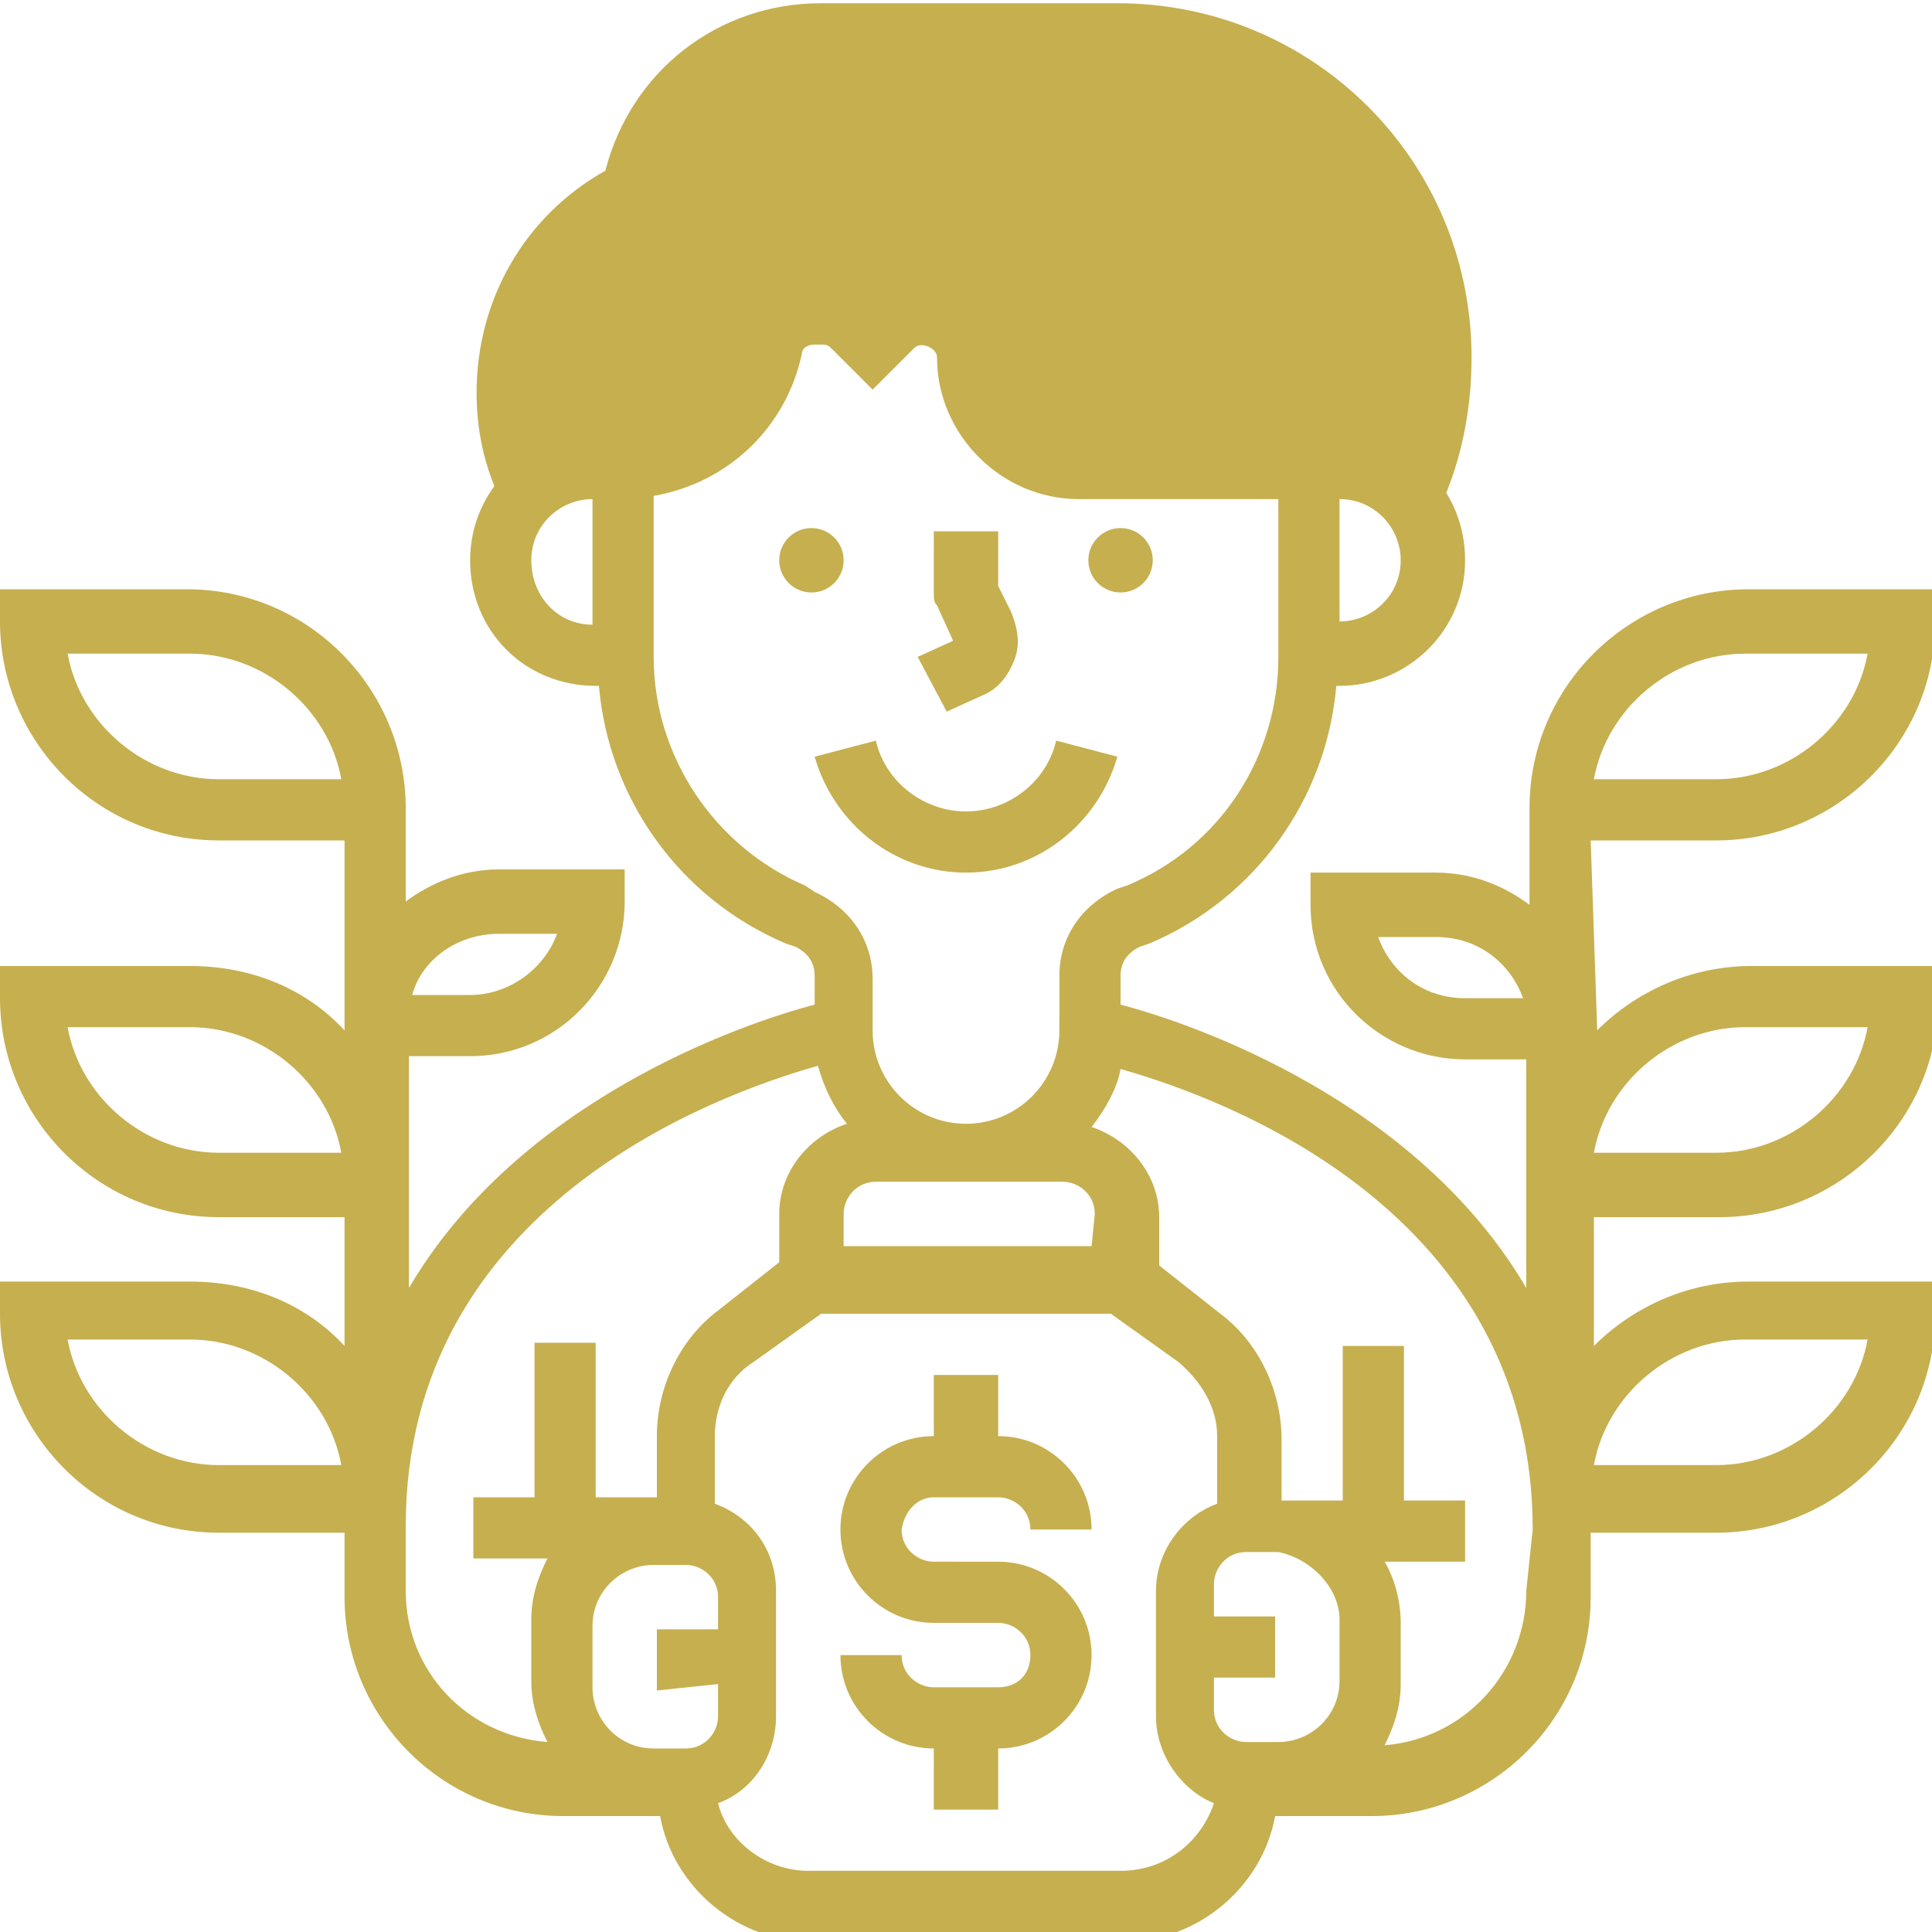
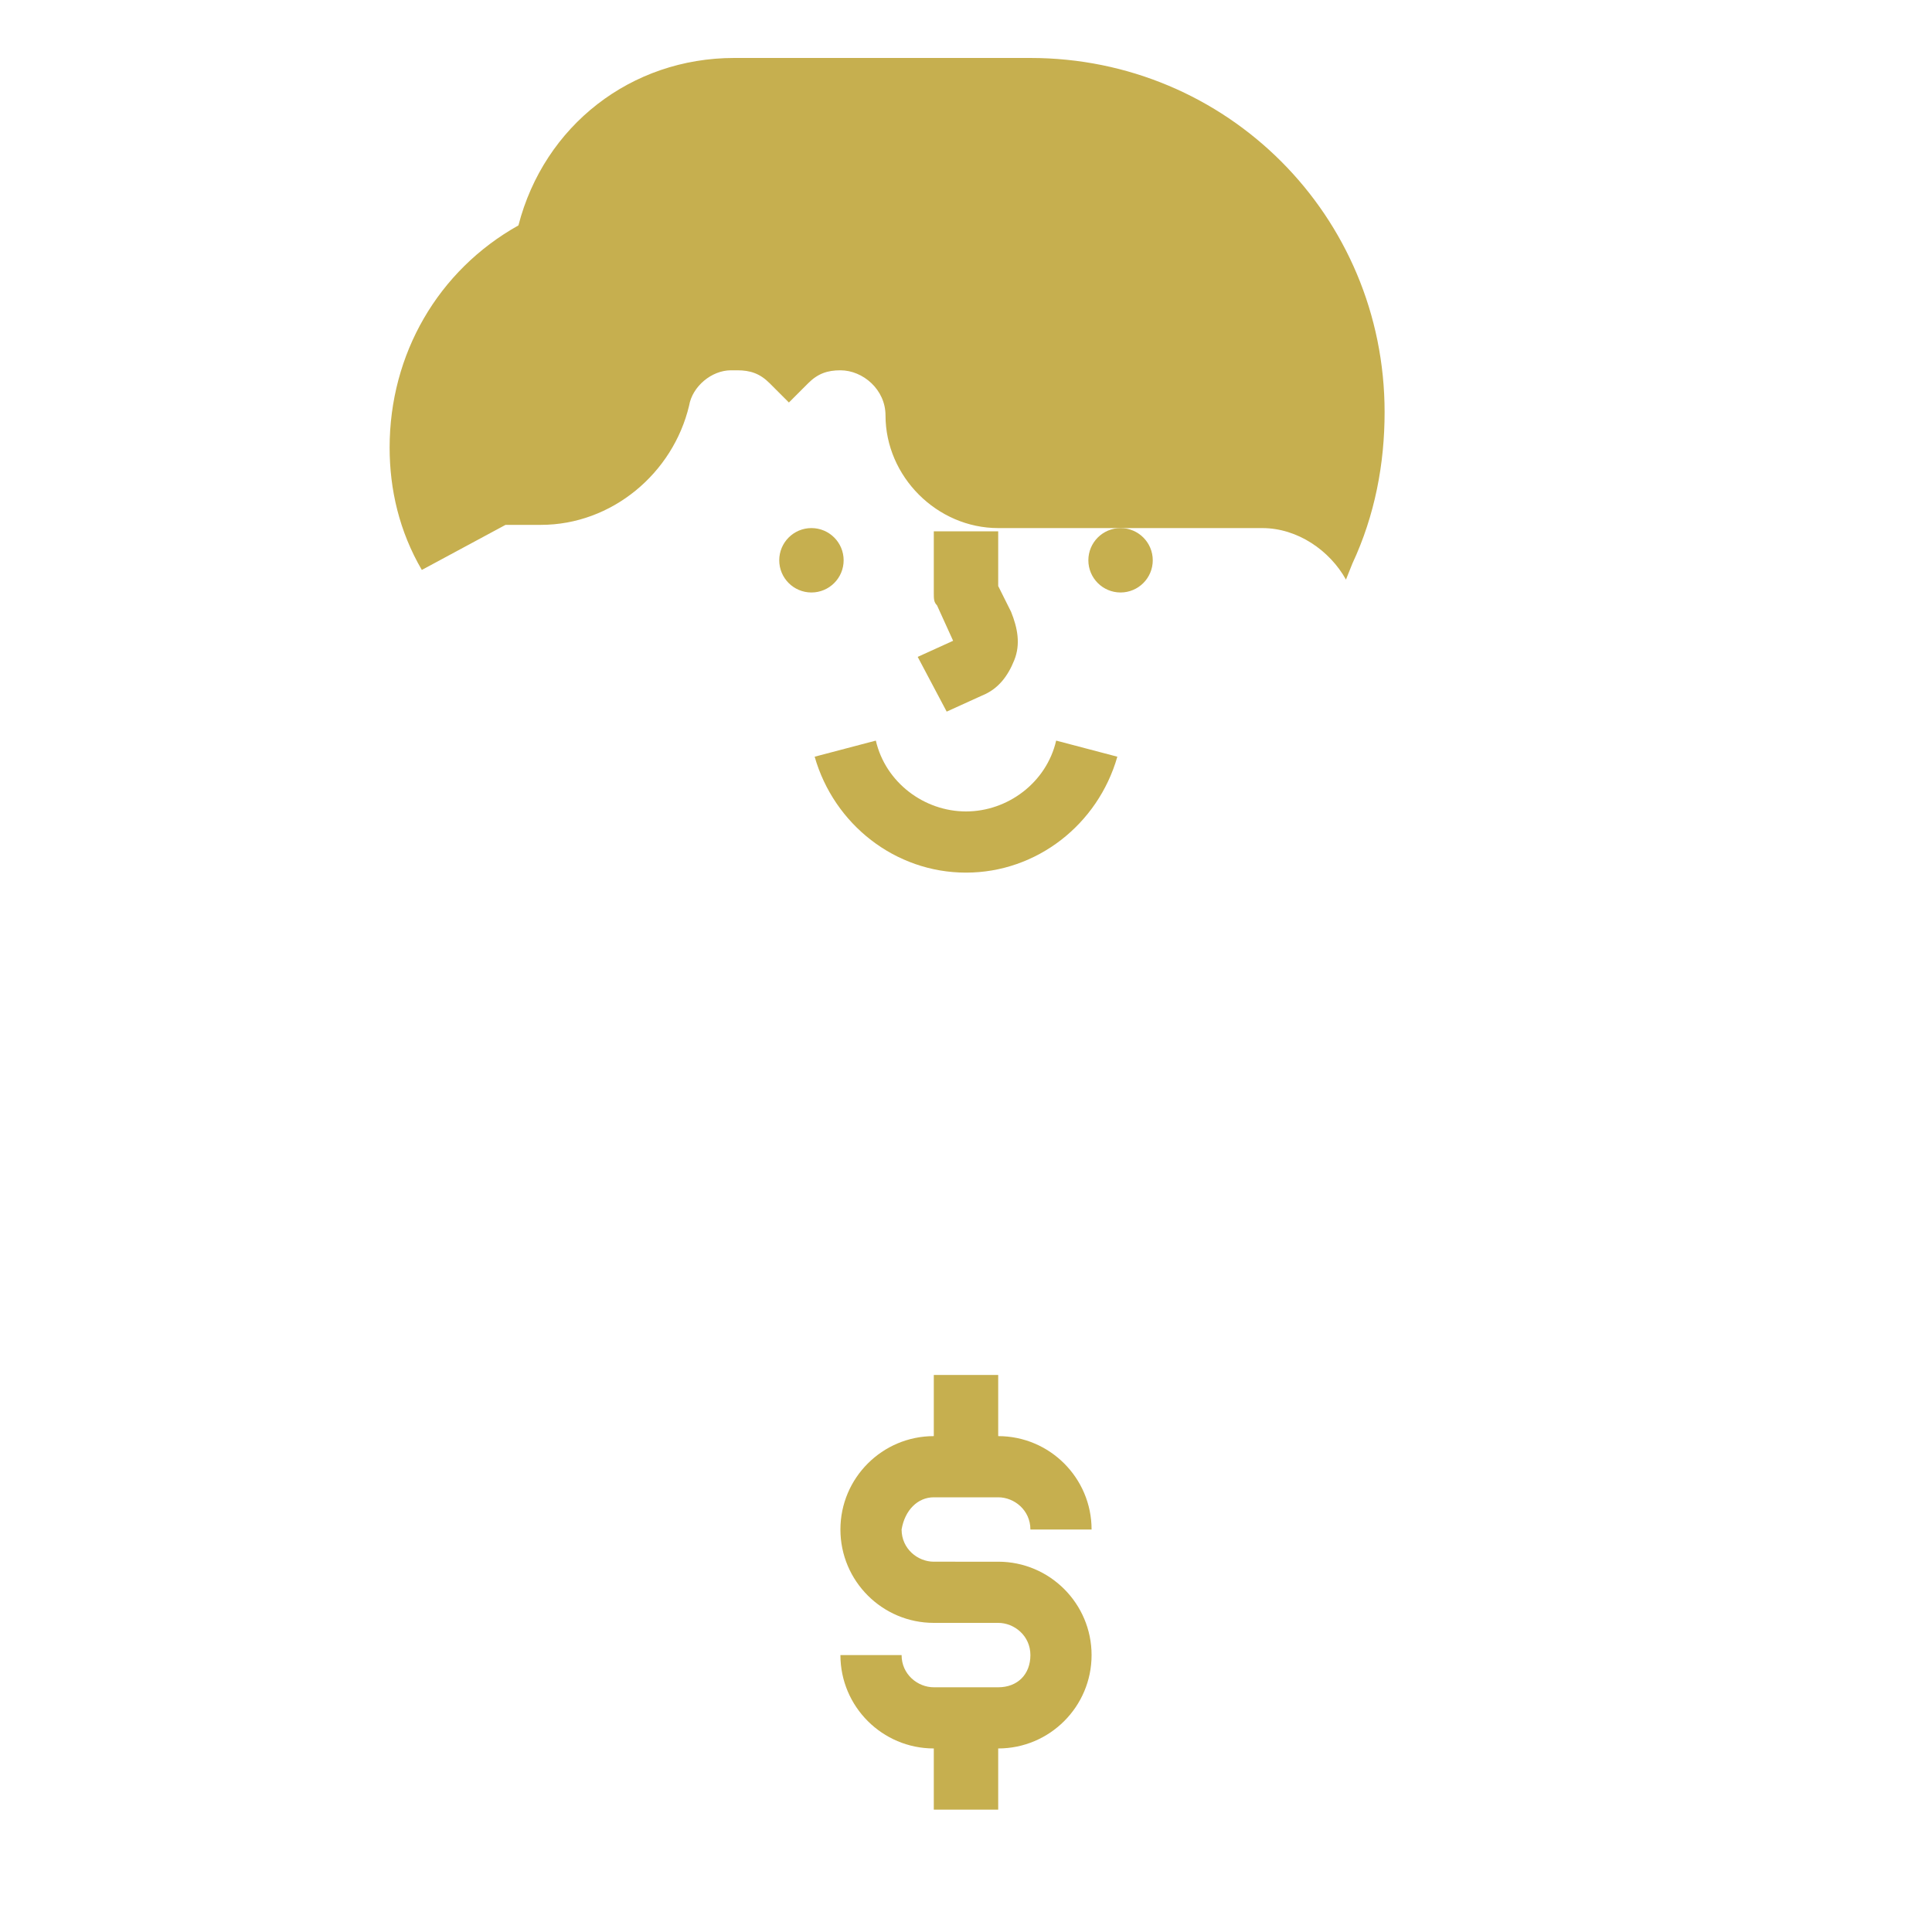
<svg xmlns="http://www.w3.org/2000/svg" version="1.1" id="Layer_5" x="0px" y="0px" viewBox="0 0 60 60" style="enable-background:new 0 0 60 60;" xml:space="preserve" width="60" height="60">
  <style type="text/css"> .st0{fill:#C6AF4F;} </style>
  <g>
    <g>
-       <path class="st0" d="M15.7,16.3c0.4-1,1.5-1.7,2.7-1.7h1h0.1c2.2,0,4.1-1.6,4.6-3.7c0.1-0.6,0.7-1.1,1.3-1.1h0.2 c0.4,0,0.7,0.1,1,0.4l0.6,0.6l0.6-0.6c0.3-0.3,0.6-0.4,1-0.4c0.7,0,1.4,0.6,1.4,1.4c0,1.9,1.6,3.5,3.5,3.5h7.2h1 c1.1,0,2.1,0.7,2.6,1.6l0.2-0.5c0.7-1.5,1-3.1,1-4.7c0-6.1-4.9-11-11-11h-9.2c-3.2,0-5.9,2.1-6.7,5.2c-2.5,1.4-4,4-4,6.9 c0,1.3,0.3,2.6,1,3.8L15.7,16.3z" />
+       <path class="st0" d="M15.7,16.3h1h0.1c2.2,0,4.1-1.6,4.6-3.7c0.1-0.6,0.7-1.1,1.3-1.1h0.2 c0.4,0,0.7,0.1,1,0.4l0.6,0.6l0.6-0.6c0.3-0.3,0.6-0.4,1-0.4c0.7,0,1.4,0.6,1.4,1.4c0,1.9,1.6,3.5,3.5,3.5h7.2h1 c1.1,0,2.1,0.7,2.6,1.6l0.2-0.5c0.7-1.5,1-3.1,1-4.7c0-6.1-4.9-11-11-11h-9.2c-3.2,0-5.9,2.1-6.7,5.2c-2.5,1.4-4,4-4,6.9 c0,1.3,0.3,2.6,1,3.8L15.7,16.3z" />
    </g>
    <g>
      <circle class="st0" cx="34.8" cy="17.4" r="1" />
      <circle class="st0" cx="25.2" cy="17.4" r="1" />
      <path class="st0" d="M30.5,21.6c0.5-0.2,0.8-0.6,1-1.1c0.2-0.5,0.1-1-0.1-1.5L31,18.2v-1.7H29v1.9c0,0.2,0,0.3,0.1,0.4l0.5,1.1 l-1.1,0.5l0.9,1.7L30.5,21.6z" />
      <path class="st0" d="M30,27.1c2.2,0,4.1-1.5,4.7-3.6L32.8,23c-0.3,1.3-1.5,2.2-2.8,2.2c-1.3,0-2.5-0.9-2.8-2.2l-1.9,0.5 C25.9,25.6,27.8,27.1,30,27.1L30,27.1z" />
      <path class="st0" d="M29,46.5H31c0.5,0,1,0.4,1,1h1.9c0-1.6-1.3-2.9-2.9-2.9v-1.9H29v1.9c-1.6,0-2.9,1.3-2.9,2.9 c0,1.6,1.3,2.9,2.9,2.9H31c0.5,0,1,0.4,1,1s-0.4,1-1,1H29c-0.5,0-1-0.4-1-1h-1.9c0,1.6,1.3,2.9,2.9,2.9v1.9H31v-1.9 c1.6,0,2.9-1.3,2.9-2.9c0-1.6-1.3-2.9-2.9-2.9H29c-0.5,0-1-0.4-1-1C28.1,46.9,28.5,46.5,29,46.5z" />
-       <path class="st0" d="M49.4,26.1h3.9c3.7,0,6.8-3,6.8-6.8v-1h-5.8c-3.7,0-6.8,3-6.8,6.8v1v2c-0.8-0.6-1.8-1-2.9-1h-3.9v1 c0,2.7,2.2,4.8,4.8,4.8h1.9v3.9v1V40c-3.4-5.8-10.3-8.2-12.6-8.8v-0.9c0-0.4,0.2-0.7,0.6-0.9l0.3-0.1c3.3-1.4,5.5-4.5,5.8-8h0.1 c2.1,0,3.9-1.7,3.9-3.9s-1.7-3.9-3.9-3.9h-1c-1.1,0-1.9-0.9-1.9-1.9c0-1.6-1.3-2.9-2.9-2.9v1.9c0.5,0,1,0.4,1,1 c0,0.7,0.2,1.4,0.5,1.9h-0.5c-1.1,0-1.9-0.9-1.9-1.9c0-1.6-1.3-2.9-2.9-2.9v1.9c0.5,0,1,0.4,1,1c0,0.7,0.2,1.4,0.5,1.9 c-1.4,0-2.5-1.1-2.5-2.5c0-1.3-1-2.3-2.3-2.3c-0.6,0-1.1,0.2-1.5,0.6c-0.4-0.4-1-0.6-1.5-0.6h-0.3c-1.1,0-2.1,0.8-2.3,1.9 c-0.3,1.4-1.3,2.5-2.7,2.8v-1.8c0-0.5,0.4-1,1-1V8.7c-1.6,0-2.9,1.3-2.9,2.9v1.9c-2.1,0-3.9,1.7-3.9,3.9s1.7,3.9,3.9,3.9h0.1 c0.3,3.5,2.5,6.6,5.8,8l0.3,0.1c0.4,0.2,0.6,0.5,0.6,0.9v0.9c-2.3,0.6-9.2,3-12.6,8.8v-2.3v-1v-3.9h1.9c2.7,0,4.8-2.2,4.8-4.8v-1 h-3.9c-1.1,0-2.1,0.4-2.9,1v-1.9v-1c0-3.7-3-6.8-6.8-6.8H0v1c0,3.7,3,6.8,6.8,6.8h3.9v5.8V32c-1.2-1.3-2.9-2-4.8-2H0v1 c0,3.7,3,6.8,6.8,6.8h3.9v4c-1.2-1.3-2.9-2-4.8-2H0v1c0,3.7,3,6.8,6.8,6.8h3.9v1v1c0,3.7,3,6.8,6.8,6.8h2.9h0.1 c0.4,2.2,2.4,3.9,4.7,3.9h9.7c2.3,0,4.3-1.7,4.7-3.9h0.1h2.9c3.7,0,6.8-3,6.8-6.8v-1l0,0v-1h3.9c3.7,0,6.8-3,6.8-6.8v-1h-5.8 c-1.9,0-3.6,0.8-4.8,2v-4h3.9c3.7,0,6.8-3,6.8-6.8v-1h-5.8c-1.9,0-3.6,0.8-4.8,2v-0.1L49.4,26.1L49.4,26.1z M54.2,20.3H58 c-0.4,2.2-2.4,3.9-4.7,3.9h-3.8C49.9,22,51.9,20.3,54.2,20.3z M45.5,31c-1.3,0-2.3-0.8-2.7-1.9h1.8c1.3,0,2.3,0.8,2.7,1.9H45.5z M15.5,29h1.8c-0.4,1.1-1.5,1.9-2.7,1.9h-1.8C13.1,29.8,14.2,29,15.5,29z M6.8,24.2c-2.3,0-4.3-1.7-4.7-3.9h3.8 c2.3,0,4.3,1.7,4.7,3.9H6.8z M6.8,35.8c-2.3,0-4.3-1.7-4.7-3.9h3.8c2.3,0,4.3,1.7,4.7,3.9H6.8z M6.8,45.5c-2.3,0-4.3-1.7-4.7-3.9 h3.8c2.3,0,4.3,1.7,4.7,3.9H6.8z M54.2,41.6H58c-0.4,2.2-2.4,3.9-4.7,3.9h-3.8C49.9,43.3,51.9,41.6,54.2,41.6z M33.9,38.7h-7.7v-1 c0-0.5,0.4-1,1-1h5.8c0.5,0,1,0.4,1,1L33.9,38.7L33.9,38.7z M41.6,15.5c1.1,0,1.9,0.9,1.9,1.9c0,1.1-0.9,1.9-1.9,1.9l0,0V15.5z M16.5,17.4c0-1.1,0.9-1.9,1.9-1.9v3.9l0,0C17.3,19.4,16.5,18.5,16.5,17.4z M25,27.5c-2.8-1.2-4.7-4-4.7-7.1v-5 c2.3-0.4,4.1-2.1,4.6-4.4c0-0.2,0.2-0.3,0.4-0.3h0.2c0.1,0,0.2,0,0.3,0.1l1.3,1.3l1.3-1.3c0.2-0.2,0.7,0,0.7,0.3 c0,2.4,2,4.4,4.4,4.4h3.3h1h1.9v4.9c0,3.1-1.8,5.9-4.7,7.1l-0.3,0.1c-1.1,0.5-1.8,1.5-1.8,2.7V32c0,1.6-1.3,2.9-2.9,2.9 c-1.6,0-2.9-1.3-2.9-2.9v-1.6c0-1.2-0.7-2.2-1.8-2.7L25,27.5z M12.6,49.4v-1v-1c0-9.9,9.6-13.4,12.8-14.3c0.2,0.7,0.5,1.3,0.9,1.8 c-1.2,0.4-2.1,1.5-2.1,2.8v1.5l-1.9,1.5c-1.2,0.9-1.9,2.4-1.9,3.9v1.9h-1.9v-4.8h-1.9v4.8h-1.9v1.9H17c-0.3,0.6-0.5,1.2-0.5,1.9 v1.9c0,0.7,0.2,1.3,0.5,1.9C14.5,53.9,12.6,51.9,12.6,49.4z M22.3,52.3v1c0,0.5-0.4,1-1,1h-1c-1.1,0-1.9-0.9-1.9-1.9v-1.9 c0-1.1,0.9-1.9,1.9-1.9h1c0.5,0,1,0.4,1,1v1h-1.9v1.9L22.3,52.3L22.3,52.3z M34.8,58.1h-9.7c-1.3,0-2.5-0.9-2.8-2.1 c1.1-0.4,1.8-1.5,1.8-2.7v-3.9c0-1.3-0.8-2.3-1.9-2.7v-0.2v-1.9c0-0.9,0.4-1.8,1.2-2.3l2.1-1.5h9l2.1,1.5c0.7,0.6,1.2,1.4,1.2,2.3 v2.1c-1.1,0.4-1.9,1.5-1.9,2.7v3.9c0,1.2,0.8,2.3,1.8,2.7C37.3,57.2,36.2,58.1,34.8,58.1z M41.6,50.3v1.9c0,1.1-0.9,1.9-1.9,1.9 h-1l0,0c-0.5,0-1-0.4-1-1v-1h1.9v-1.9h-1.9v-1c0-0.5,0.4-1,1-1h1C40.7,48.4,41.6,49.3,41.6,50.3z M47.4,49.4 c0,2.5-1.9,4.6-4.4,4.8c0.3-0.6,0.5-1.2,0.5-1.9v-1.9c0-0.7-0.2-1.4-0.5-1.9h2.5v-1.9h-1.9v-4.8h-1.9v4.8h-1.9v-1.9 c0-1.5-0.7-3-1.9-3.9l-1.9-1.5v-1.5c0-1.3-0.9-2.4-2.1-2.8c0.4-0.5,0.8-1.2,0.9-1.8c3.2,0.9,12.8,4.4,12.8,14.3L47.4,49.4 L47.4,49.4z M54.2,31.9H58c-0.4,2.2-2.4,3.9-4.7,3.9h-3.8C49.9,33.6,51.9,31.9,54.2,31.9z" />
    </g>
  </g>
</svg>